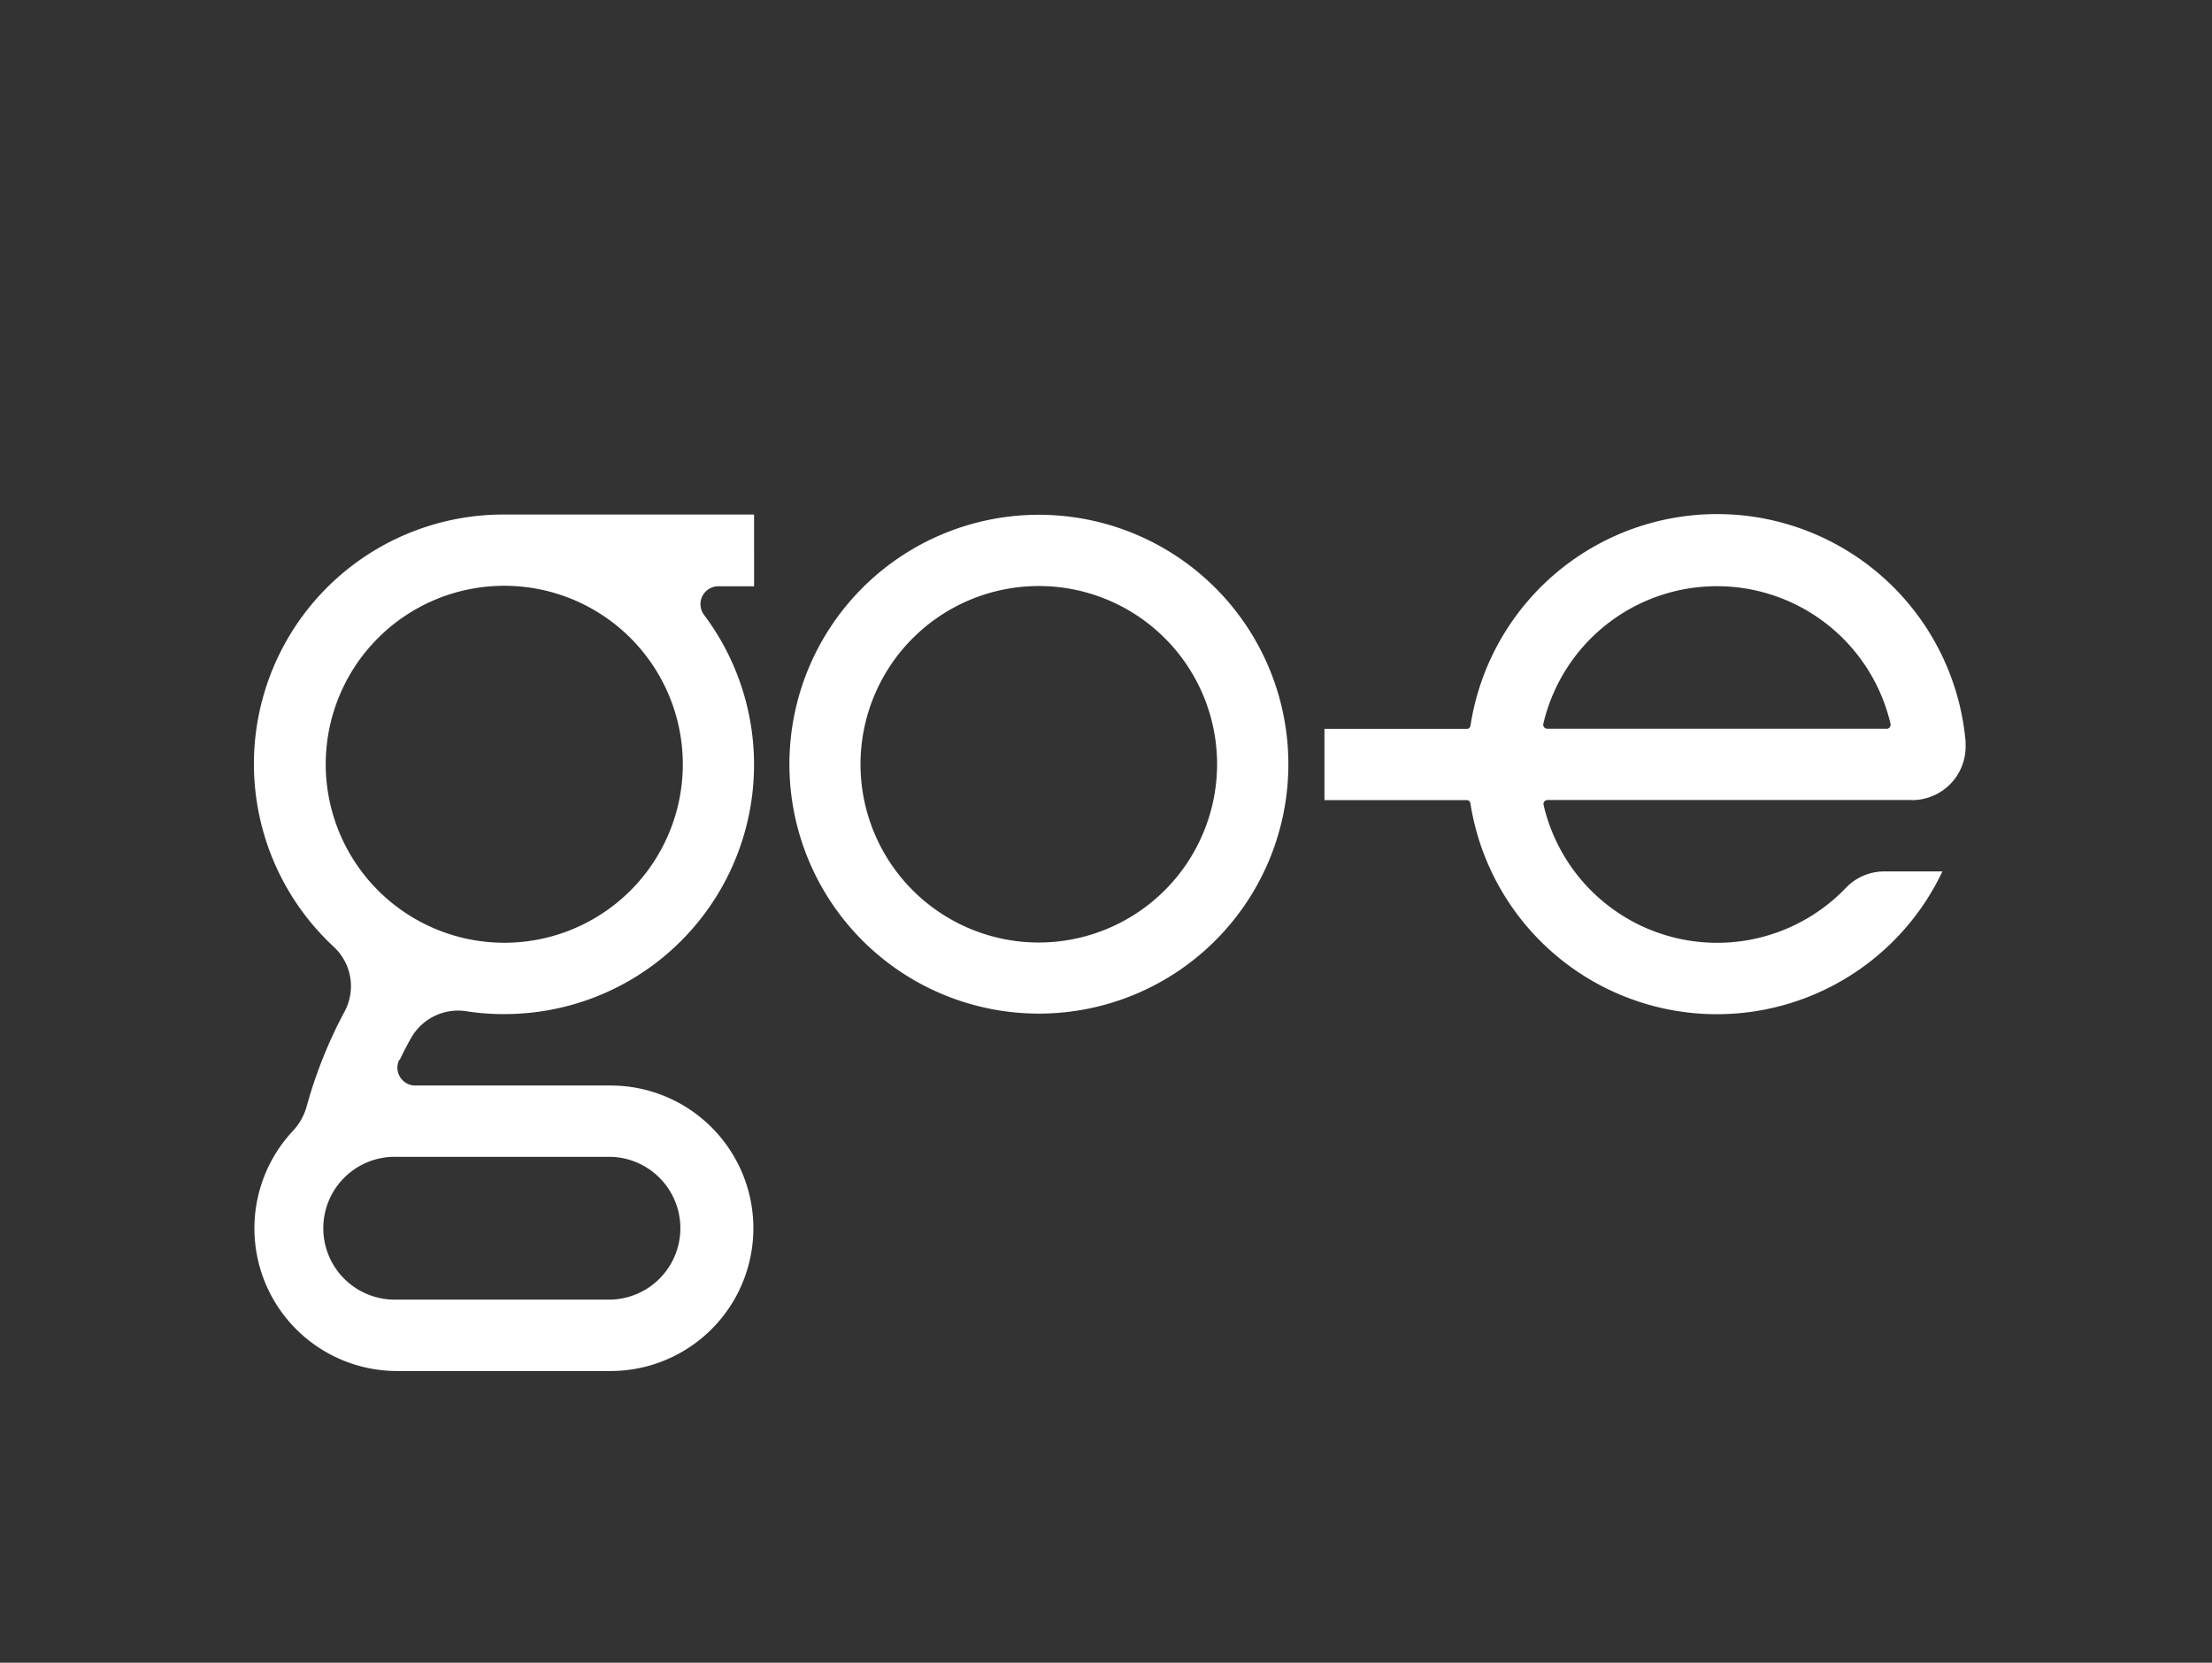
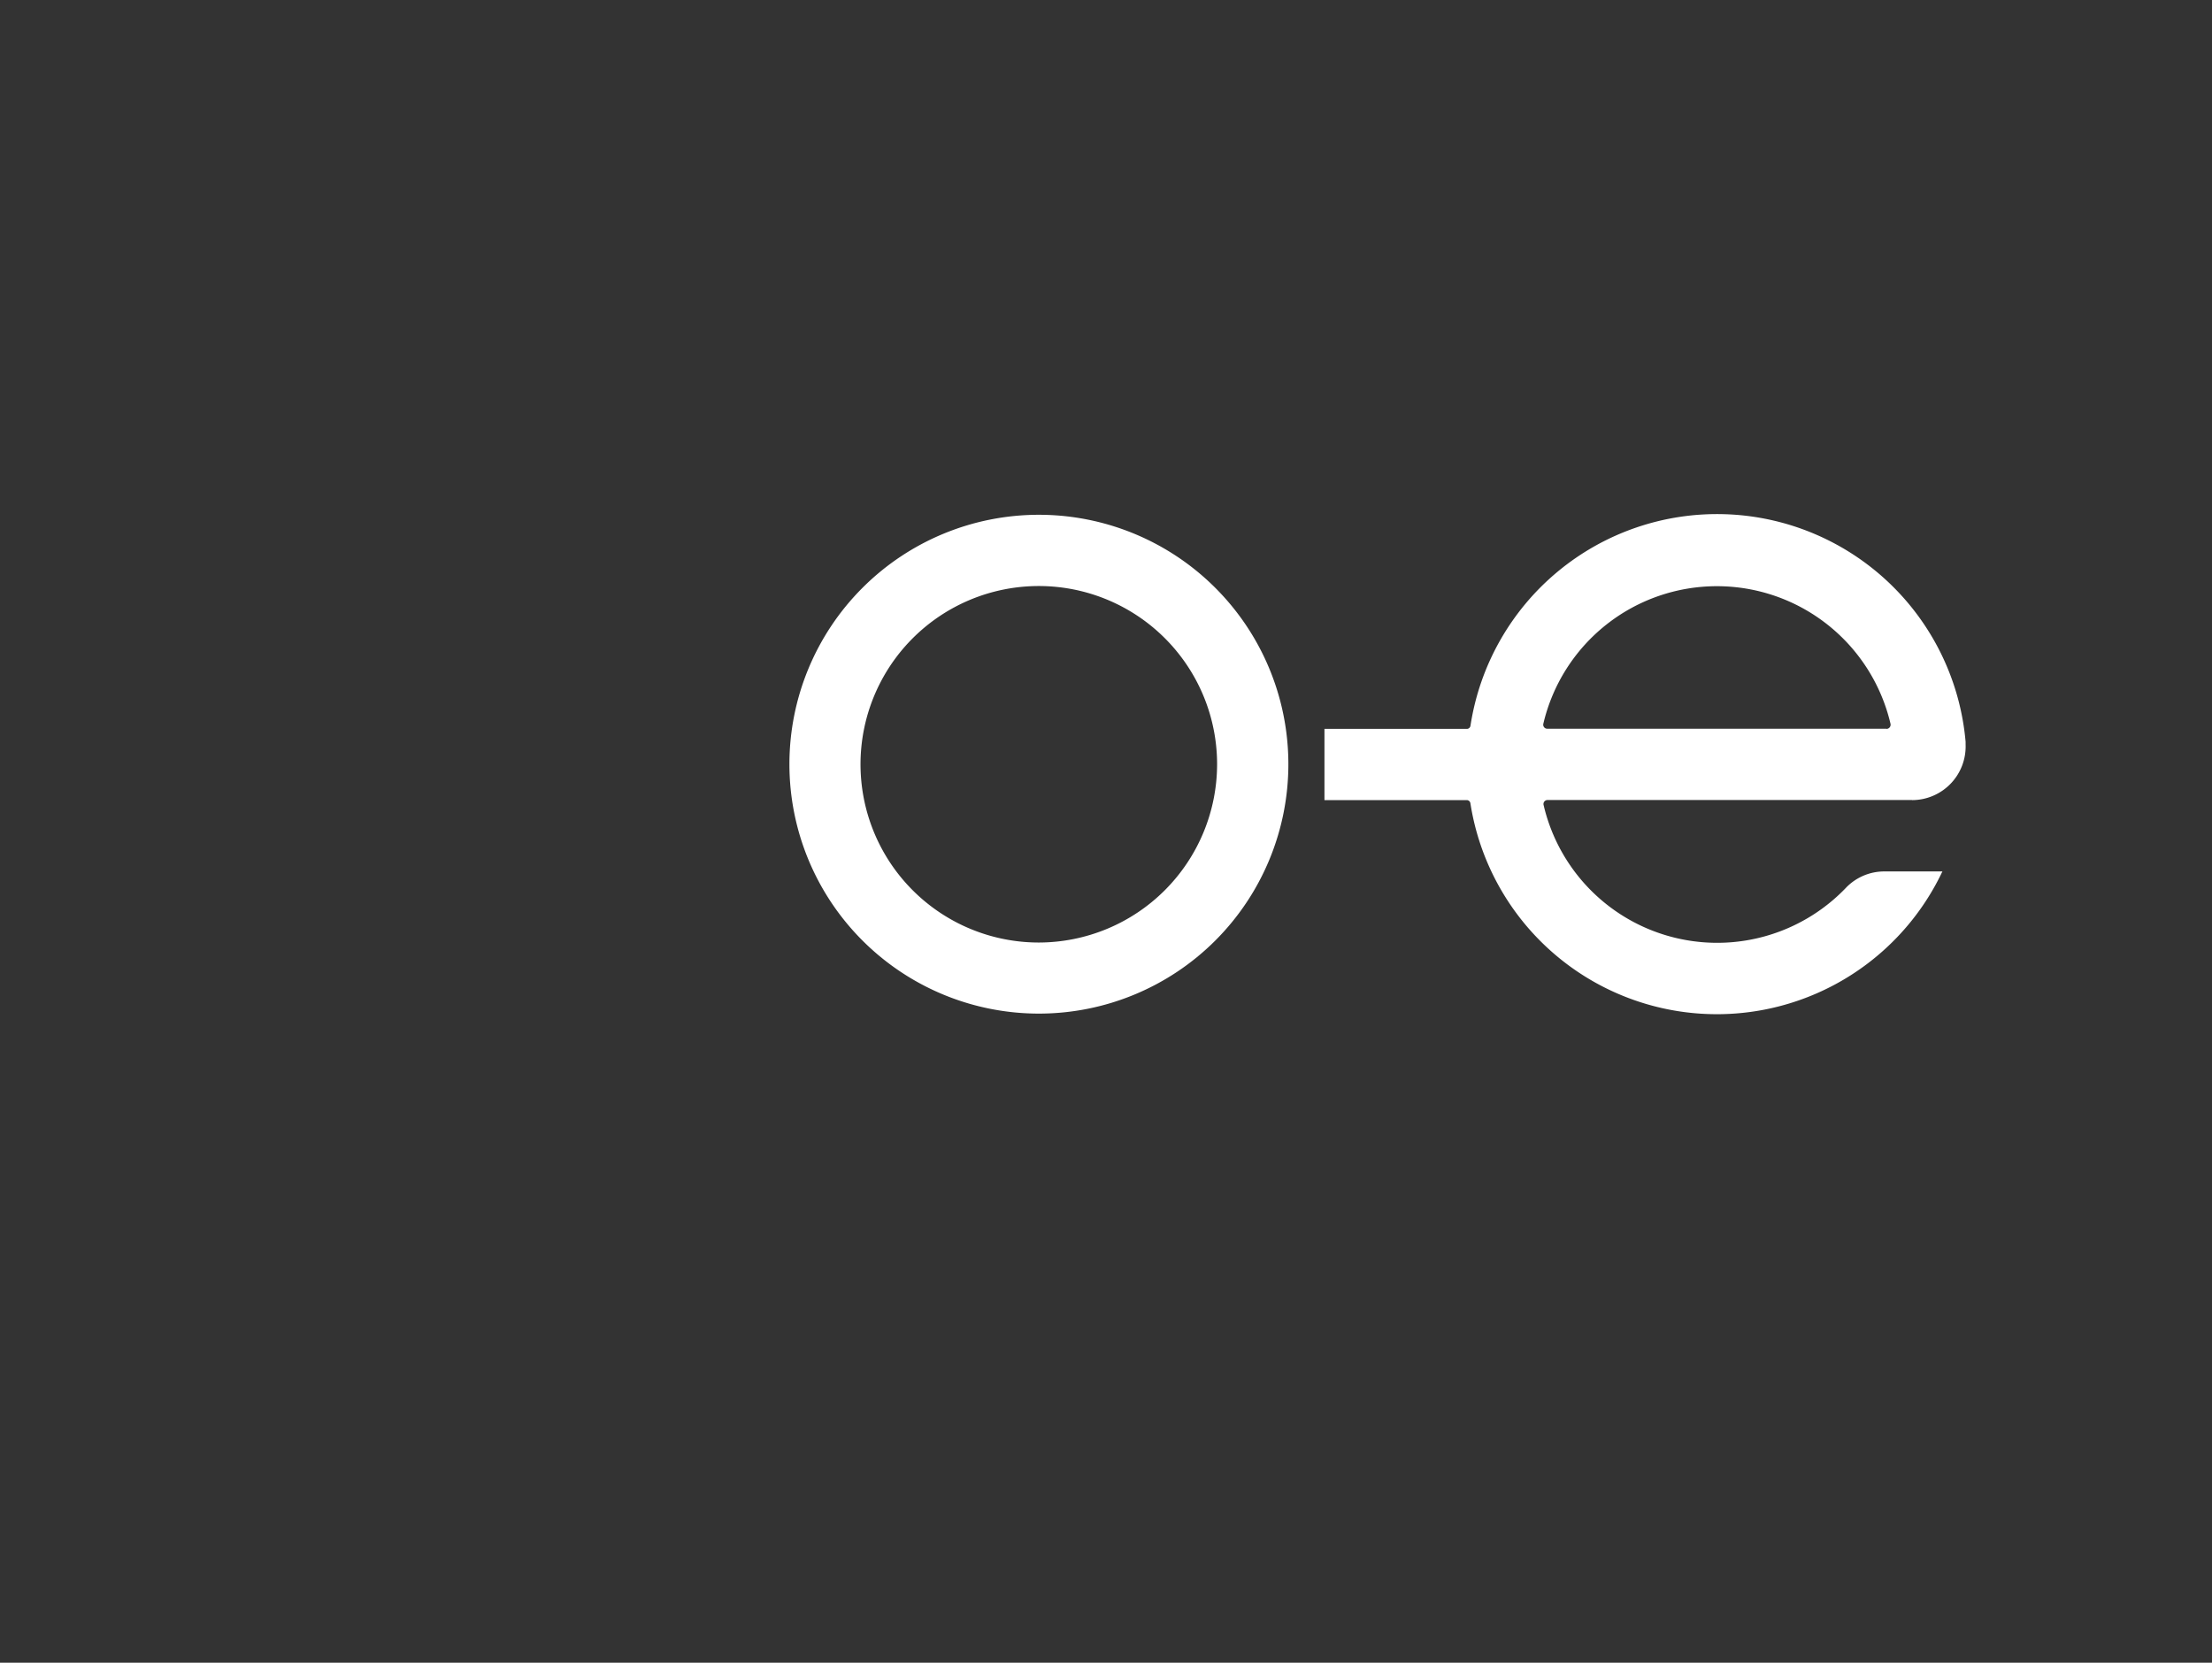
<svg xmlns="http://www.w3.org/2000/svg" id="Logos" viewBox="0 0 266 200">
  <rect x="0" y="0" width="266" height="200" fill="#333333" stroke="none" />
  <defs>
    <style>.cls-1{fill:#fff;}</style>
  </defs>
-   <path class="cls-1" d="M39.17,91.93A21.47,21.47,0,1,1,60.64,113.4,21.49,21.49,0,0,1,39.17,91.93m34.35,47.22a8.59,8.59,0,0,1,0,17.17H47.76a8.59,8.59,0,1,1,0-17.17ZM48.07,127.49c.41-.87.85-1.72,1.32-2.56a6.5,6.5,0,0,1,6.66-3.3,28.87,28.87,0,0,0,5.29.34,30,30,0,0,0,23.33-48,2.15,2.15,0,0,1,1.72-3.45h4.29V61.89h-30a30,30,0,0,0-20.54,52,6.46,6.46,0,0,1,1.31,7.76A55.15,55.15,0,0,0,36.9,133a7.05,7.05,0,0,1-1.65,3A17.16,17.16,0,0,0,48,164.91H73.33a17.17,17.17,0,1,0,.19-34.34H50a2.15,2.15,0,0,1-2-3.08Z" />
  <path class="cls-1" d="M124.93,113.37a21.44,21.44,0,1,1,21.43-21.44,21.47,21.47,0,0,1-21.43,21.44m0-51.45a30,30,0,1,0,30,30,30,30,0,0,0-30-30" />
  <path class="cls-1" d="M226.85,87.65h-40.8a.48.48,0,0,1-.46-.59,21.44,21.44,0,0,1,41.75,0,.5.5,0,0,1-.49.61m3.07,8.57a6.45,6.45,0,0,0,6.45-6.68c0-.14,0-.25,0-.33a30,30,0,0,0-59.54-1.94.44.44,0,0,1-.44.38H159.27v8.57h17.11a.44.44,0,0,1,.44.38,30,30,0,0,0,56.76,8.2h-7a6.38,6.38,0,0,0-4.63,2,21.43,21.43,0,0,1-36.33-10,.48.48,0,0,1,.47-.59h43.86Z" />
</svg>